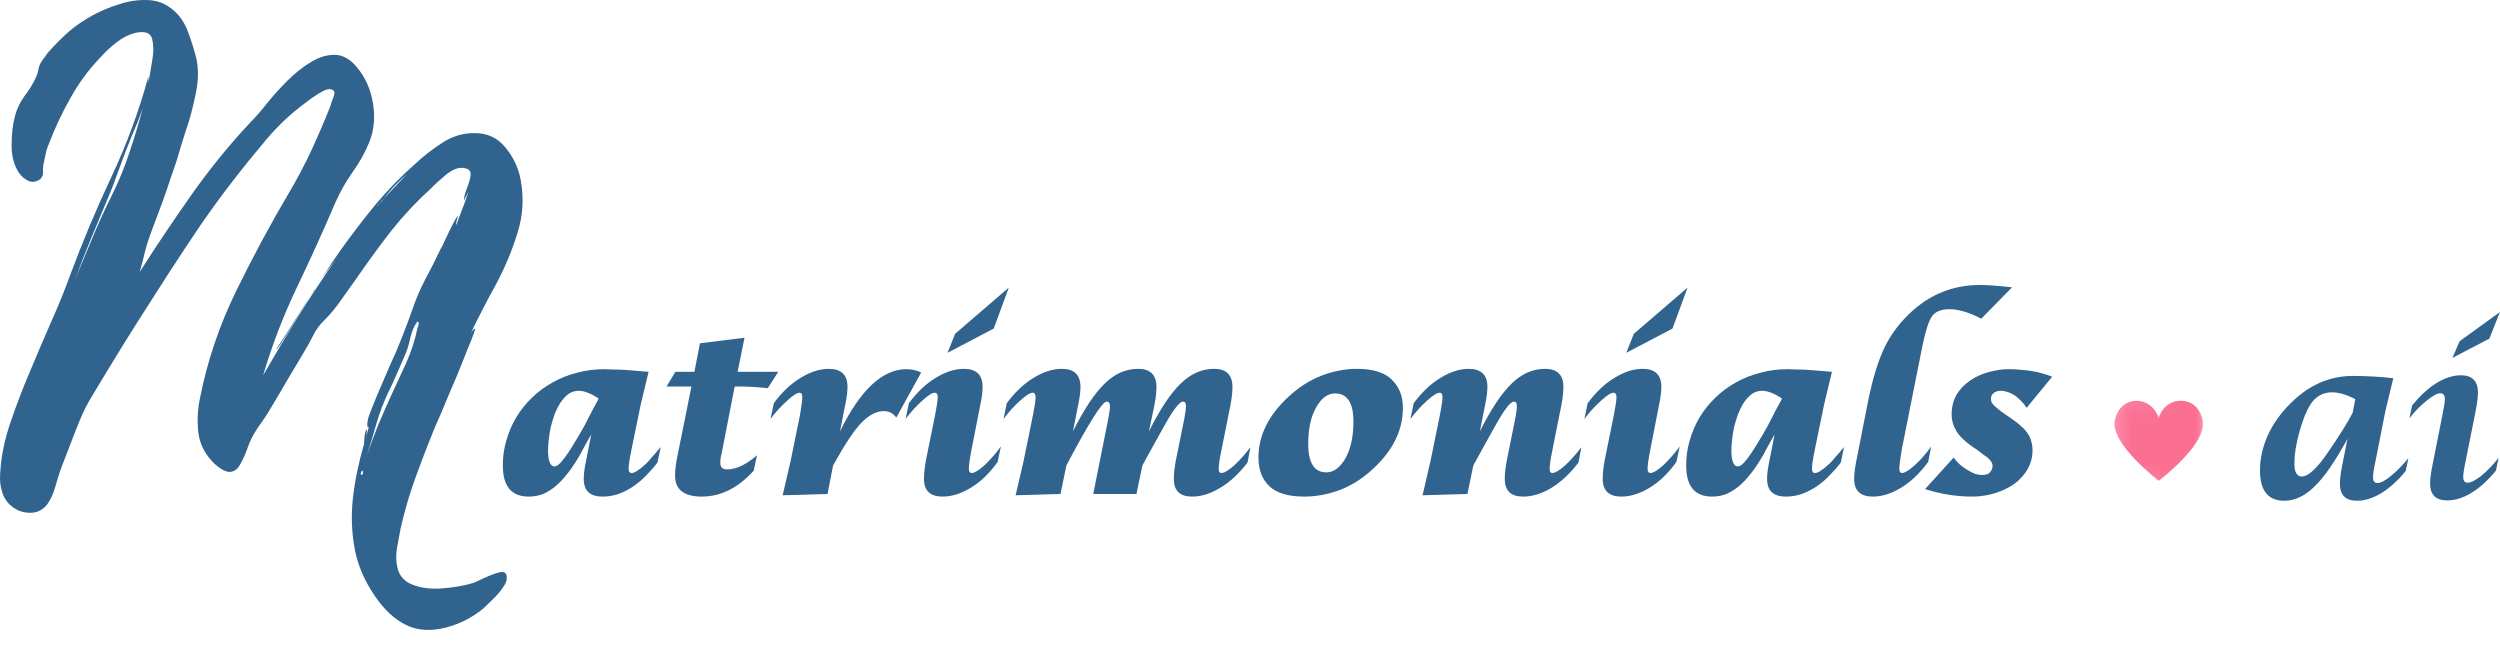
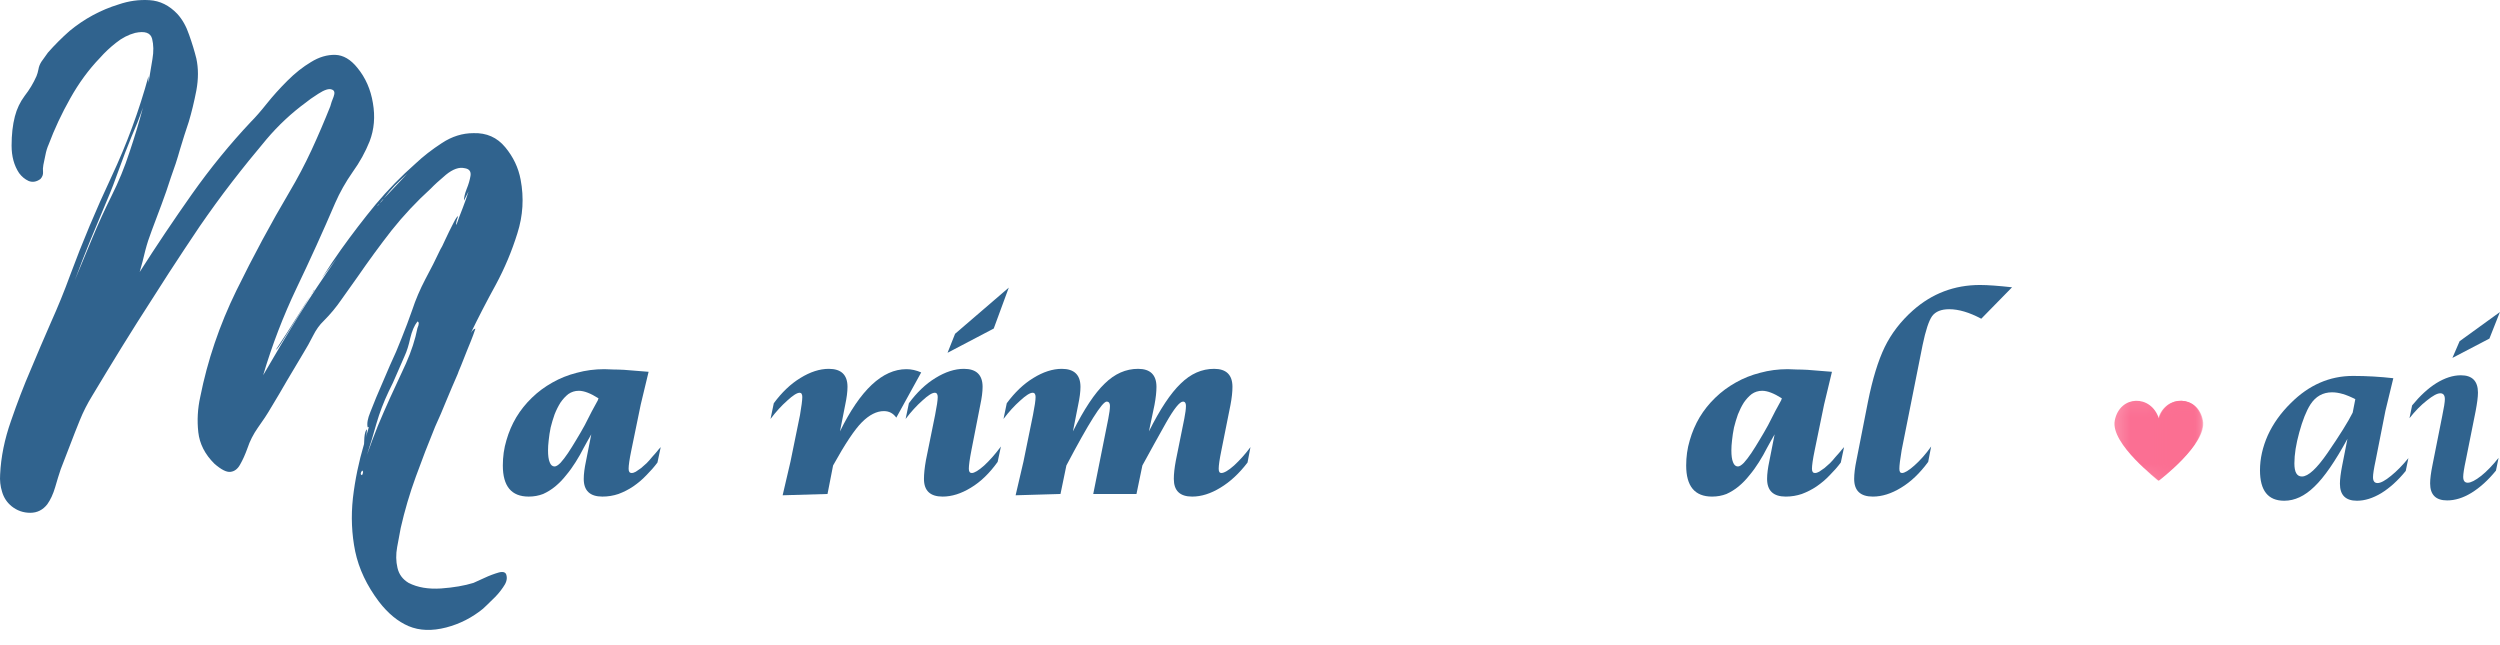
<svg xmlns="http://www.w3.org/2000/svg" width="159" height="41" viewBox="0 0 159 41" fill="none">
  <mask id="mask0_532_3264" style="mask-type:luminance" maskUnits="userSpaceOnUse" x="134" y="25" width="7" height="6">
    <path d="M134.208 25.079H140.155V30.861H134.208V25.079Z" fill="white" />
  </mask>
  <g mask="url(#mask0_532_3264)">
    <path d="M140.109 26.746C139.791 25.111 137.796 25.079 137.301 26.611C136.812 25.079 134.817 25.111 134.499 26.746C134.207 28.23 137.301 30.574 137.301 30.574C137.301 30.574 140.395 28.23 140.109 26.746Z" fill="#FB6F93" />
  </g>
  <mask id="mask1_532_3264" style="mask-type:luminance" maskUnits="userSpaceOnUse" x="137" y="25" width="4" height="6">
    <path d="M137.301 25.079H140.155V30.861H137.301V25.079Z" fill="white" />
  </mask>
  <g mask="url(#mask1_532_3264)">
    <path d="M140.062 26.746C139.744 25.111 137.749 25.079 137.26 26.611C136.765 25.079 134.77 25.111 134.452 26.746C134.166 28.23 137.26 30.574 137.26 30.574C137.26 30.574 140.353 28.23 140.062 26.746Z" fill="#FB6F92" />
  </g>
  <path d="M40.147 28.667C40.032 29.224 39.98 29.604 39.98 29.812C39.98 29.995 40.043 30.083 40.168 30.083C40.251 30.083 40.34 30.057 40.439 30C40.548 29.932 40.657 29.854 40.772 29.771C40.881 29.677 41.001 29.573 41.126 29.458C41.251 29.333 41.36 29.208 41.459 29.083C41.569 28.958 41.673 28.844 41.772 28.729C41.866 28.604 41.949 28.51 42.022 28.437L41.814 29.417C41.605 29.698 41.366 29.969 41.105 30.229C40.855 30.495 40.574 30.729 40.272 30.937C39.98 31.135 39.668 31.292 39.334 31.417C39.011 31.526 38.673 31.583 38.314 31.583C37.522 31.583 37.126 31.208 37.126 30.458C37.126 30.156 37.173 29.771 37.272 29.312L37.605 27.625C37.449 27.89 37.293 28.177 37.126 28.479C36.97 28.786 36.798 29.094 36.605 29.396C36.423 29.687 36.22 29.969 36.001 30.229C35.793 30.495 35.564 30.729 35.314 30.937C35.074 31.135 34.819 31.292 34.543 31.417C34.261 31.526 33.959 31.583 33.626 31.583C32.527 31.583 31.98 30.927 31.98 29.604C31.98 29.052 32.053 28.515 32.209 28C32.36 27.474 32.569 26.989 32.834 26.542C33.11 26.083 33.444 25.667 33.834 25.292C34.22 24.917 34.652 24.599 35.126 24.333C35.61 24.057 36.131 23.849 36.689 23.708C37.241 23.557 37.824 23.479 38.439 23.479C38.605 23.479 38.793 23.489 39.001 23.5C39.22 23.5 39.449 23.51 39.689 23.521C39.939 23.536 40.194 23.557 40.459 23.583C40.72 23.599 40.985 23.62 41.251 23.646L40.751 25.729L40.147 28.667ZM35.272 29.667C35.366 29.667 35.491 29.594 35.647 29.437C35.798 29.271 35.959 29.062 36.126 28.812C36.293 28.562 36.465 28.286 36.647 27.979C36.84 27.661 37.022 27.349 37.189 27.042C37.355 26.724 37.506 26.427 37.647 26.146C37.798 25.87 37.923 25.64 38.022 25.458L38.064 25.333C37.564 25.015 37.147 24.854 36.814 24.854C36.564 24.854 36.34 24.927 36.147 25.062C35.965 25.203 35.798 25.385 35.647 25.604C35.506 25.828 35.381 26.078 35.272 26.354C35.173 26.635 35.09 26.911 35.022 27.187C34.965 27.469 34.923 27.739 34.897 28C34.866 28.25 34.855 28.469 34.855 28.646C34.855 28.969 34.886 29.219 34.959 29.396C35.027 29.578 35.131 29.667 35.272 29.667Z" fill="#30638E" />
-   <path d="M45.893 28.854C45.836 29.062 45.81 29.26 45.81 29.437C45.81 29.719 45.956 29.854 46.247 29.854C46.815 29.854 47.445 29.557 48.143 28.958L47.935 29.937C46.935 31.036 45.836 31.583 44.643 31.583C43.502 31.583 42.935 31.14 42.935 30.25C42.935 29.906 42.982 29.495 43.081 29.021L43.976 24.583H42.393L42.956 23.646H44.164L44.518 21.833L47.351 21.479L46.914 23.646H49.497L48.831 24.687C48.19 24.62 47.612 24.583 47.101 24.583H46.726L45.893 28.854Z" fill="#30638E" />
  <path d="M50.276 29.354L50.88 26.396C50.974 25.844 51.026 25.458 51.026 25.25C51.026 25.073 50.968 24.979 50.859 24.979C50.692 24.979 50.427 25.146 50.067 25.479C49.703 25.802 49.349 26.187 49.005 26.646L49.213 25.646C49.724 24.953 50.286 24.417 50.901 24.042C51.526 23.656 52.13 23.458 52.713 23.458C53.505 23.458 53.901 23.844 53.901 24.604C53.901 24.927 53.849 25.307 53.755 25.75L53.422 27.437C54.713 24.802 56.12 23.479 57.651 23.479C57.968 23.479 58.281 23.552 58.588 23.687L57.005 26.562C56.807 26.286 56.547 26.146 56.213 26.146C55.755 26.146 55.286 26.385 54.817 26.854C54.359 27.312 53.745 28.229 52.984 29.604L52.63 31.417L49.776 31.5L50.276 29.354Z" fill="#30638E" />
  <path d="M60.743 21.229L64.159 18.292L63.201 20.896L60.264 22.437L60.743 21.229ZM61.784 28.625C61.67 29.208 61.618 29.604 61.618 29.812C61.618 29.995 61.68 30.083 61.805 30.083C61.972 30.083 62.232 29.927 62.597 29.604C62.956 29.271 63.31 28.87 63.659 28.396L63.451 29.375C62.935 30.099 62.368 30.646 61.743 31.021C61.128 31.396 60.534 31.583 59.951 31.583C59.159 31.583 58.764 31.208 58.764 30.458C58.764 30.14 58.805 29.745 58.889 29.271L59.472 26.396C59.581 25.844 59.639 25.458 59.639 25.25C59.639 25.073 59.576 24.979 59.451 24.979C59.284 24.979 59.019 25.146 58.659 25.479C58.295 25.802 57.941 26.187 57.597 26.646L57.805 25.646C58.316 24.953 58.878 24.417 59.493 24.042C60.118 23.656 60.722 23.458 61.305 23.458C62.097 23.458 62.493 23.844 62.493 24.604C62.493 24.927 62.441 25.307 62.347 25.75L61.784 28.625Z" fill="#30638E" />
  <path d="M65.093 29.354L65.697 26.396C65.806 25.844 65.863 25.458 65.863 25.25C65.863 25.073 65.801 24.979 65.676 24.979C65.509 24.979 65.244 25.146 64.884 25.479C64.52 25.802 64.165 26.187 63.822 26.646L64.03 25.646C64.54 24.953 65.103 24.417 65.718 24.042C66.343 23.656 66.947 23.458 67.53 23.458C68.322 23.458 68.718 23.844 68.718 24.604C68.718 24.927 68.665 25.307 68.572 25.75L68.238 27.437C68.947 26.021 69.619 25.01 70.259 24.396C70.895 23.771 71.603 23.458 72.384 23.458C73.16 23.458 73.551 23.844 73.551 24.604C73.551 24.927 73.509 25.307 73.426 25.75L73.072 27.437C73.78 26.021 74.452 25.01 75.093 24.396C75.728 23.771 76.436 23.458 77.218 23.458C77.994 23.458 78.384 23.844 78.384 24.604C78.384 24.927 78.343 25.307 78.259 25.75L77.676 28.667C77.561 29.224 77.509 29.604 77.509 29.812C77.509 29.995 77.561 30.083 77.676 30.083C77.853 30.083 78.124 29.927 78.488 29.604C78.848 29.271 79.197 28.885 79.53 28.437L79.343 29.417C78.811 30.114 78.238 30.646 77.613 31.021C76.999 31.396 76.405 31.583 75.822 31.583C75.04 31.583 74.655 31.208 74.655 30.458C74.655 30.14 74.697 29.76 74.78 29.312L75.322 26.625C75.389 26.281 75.426 26.01 75.426 25.812C75.426 25.635 75.363 25.542 75.238 25.542C75.03 25.542 74.665 25.995 74.155 26.896C73.655 27.786 73.155 28.687 72.655 29.604L72.28 31.417H69.53L70.488 26.625C70.556 26.281 70.593 26.01 70.593 25.812C70.593 25.635 70.52 25.542 70.384 25.542C70.103 25.542 69.249 26.896 67.822 29.604L67.447 31.417L64.593 31.5L65.093 29.354Z" fill="#30638E" />
-   <path d="M80.037 29.104C80.037 27.703 80.672 26.411 81.953 25.229C82.589 24.635 83.287 24.187 84.037 23.896C84.797 23.604 85.558 23.458 86.308 23.458C87.318 23.458 88.058 23.687 88.516 24.146C88.984 24.594 89.224 25.187 89.224 25.937C89.224 27.37 88.584 28.667 87.308 29.833C86.667 30.432 85.964 30.875 85.203 31.167C84.453 31.443 83.703 31.583 82.953 31.583C81.938 31.583 81.193 31.364 80.724 30.917C80.266 30.474 80.037 29.87 80.037 29.104ZM83.203 28.229C83.203 29.437 83.584 30.042 84.349 30.042C84.818 30.042 85.224 29.75 85.558 29.167C85.901 28.573 86.078 27.786 86.078 26.812C86.078 25.62 85.688 25.021 84.912 25.021C84.438 25.021 84.037 25.323 83.703 25.917C83.37 26.5 83.203 27.271 83.203 28.229Z" fill="#30638E" />
-   <path d="M90.974 29.354L91.578 26.396C91.687 25.844 91.744 25.458 91.744 25.25C91.744 25.073 91.682 24.979 91.557 24.979C91.39 24.979 91.124 25.146 90.765 25.479C90.401 25.802 90.046 26.187 89.703 26.646L89.911 25.646C90.421 24.953 90.984 24.417 91.599 24.042C92.224 23.656 92.828 23.458 93.411 23.458C94.203 23.458 94.599 23.844 94.599 24.604C94.599 24.927 94.546 25.307 94.453 25.75L94.119 27.437C94.828 26.021 95.499 25.01 96.14 24.396C96.776 23.771 97.484 23.458 98.265 23.458C99.041 23.458 99.432 23.844 99.432 24.604C99.432 24.927 99.39 25.307 99.307 25.75L98.724 28.667C98.609 29.224 98.557 29.604 98.557 29.812C98.557 29.995 98.609 30.083 98.724 30.083C98.901 30.083 99.171 29.927 99.536 29.604C99.895 29.271 100.244 28.885 100.578 28.437L100.39 29.417C99.859 30.114 99.291 30.646 98.682 31.021C98.067 31.396 97.463 31.583 96.869 31.583C96.088 31.583 95.703 31.208 95.703 30.458C95.703 30.14 95.744 29.76 95.828 29.312L96.369 26.625C96.437 26.281 96.474 26.01 96.474 25.812C96.474 25.635 96.411 25.542 96.286 25.542C96.078 25.542 95.713 25.995 95.203 26.896C94.703 27.786 94.203 28.687 93.703 29.604L93.328 31.417L90.474 31.5L90.974 29.354Z" fill="#30638E" />
-   <path d="M103.912 21.229L107.329 18.292L106.37 20.896L103.433 22.437L103.912 21.229ZM104.954 28.625C104.839 29.208 104.787 29.604 104.787 29.812C104.787 29.995 104.849 30.083 104.974 30.083C105.141 30.083 105.402 29.927 105.766 29.604C106.125 29.271 106.48 28.87 106.829 28.396L106.62 29.375C106.105 30.099 105.537 30.646 104.912 31.021C104.297 31.396 103.704 31.583 103.12 31.583C102.329 31.583 101.933 31.208 101.933 30.458C101.933 30.14 101.974 29.745 102.058 29.271L102.641 26.396C102.75 25.844 102.808 25.458 102.808 25.25C102.808 25.073 102.745 24.979 102.62 24.979C102.454 24.979 102.188 25.146 101.829 25.479C101.464 25.802 101.11 26.187 100.766 26.646L100.974 25.646C101.485 24.953 102.047 24.417 102.662 24.042C103.287 23.656 103.891 23.458 104.474 23.458C105.266 23.458 105.662 23.844 105.662 24.604C105.662 24.927 105.61 25.307 105.516 25.75L104.954 28.625Z" fill="#30638E" />
  <path d="M115.408 28.667C115.293 29.224 115.241 29.604 115.241 29.812C115.241 29.995 115.304 30.083 115.429 30.083C115.512 30.083 115.601 30.057 115.7 30C115.809 29.932 115.918 29.854 116.033 29.771C116.142 29.677 116.262 29.573 116.387 29.458C116.512 29.333 116.621 29.208 116.72 29.083C116.83 28.958 116.934 28.844 117.033 28.729C117.127 28.604 117.21 28.51 117.283 28.437L117.075 29.417C116.866 29.698 116.627 29.969 116.366 30.229C116.116 30.495 115.835 30.729 115.533 30.937C115.241 31.135 114.929 31.292 114.595 31.417C114.272 31.526 113.934 31.583 113.575 31.583C112.783 31.583 112.387 31.208 112.387 30.458C112.387 30.156 112.434 29.771 112.533 29.312L112.866 27.625C112.71 27.89 112.554 28.177 112.387 28.479C112.231 28.786 112.059 29.094 111.866 29.396C111.684 29.687 111.481 29.969 111.262 30.229C111.054 30.495 110.825 30.729 110.575 30.937C110.335 31.135 110.08 31.292 109.804 31.417C109.522 31.526 109.22 31.583 108.887 31.583C107.788 31.583 107.241 30.927 107.241 29.604C107.241 29.052 107.314 28.515 107.47 28C107.621 27.474 107.83 26.989 108.095 26.542C108.371 26.083 108.705 25.667 109.095 25.292C109.481 24.917 109.913 24.599 110.387 24.333C110.871 24.057 111.392 23.849 111.95 23.708C112.502 23.557 113.085 23.479 113.7 23.479C113.866 23.479 114.054 23.489 114.262 23.5C114.481 23.5 114.71 23.51 114.95 23.521C115.2 23.536 115.455 23.557 115.72 23.583C115.981 23.599 116.246 23.62 116.512 23.646L116.012 25.729L115.408 28.667ZM110.533 29.667C110.627 29.667 110.752 29.594 110.908 29.437C111.059 29.271 111.22 29.062 111.387 28.812C111.554 28.562 111.726 28.286 111.908 27.979C112.101 27.661 112.283 27.349 112.45 27.042C112.616 26.724 112.767 26.427 112.908 26.146C113.059 25.87 113.184 25.64 113.283 25.458L113.325 25.333C112.825 25.015 112.408 24.854 112.075 24.854C111.825 24.854 111.601 24.927 111.408 25.062C111.226 25.203 111.059 25.385 110.908 25.604C110.767 25.828 110.642 26.078 110.533 26.354C110.434 26.635 110.351 26.911 110.283 27.187C110.226 27.469 110.184 27.739 110.158 28C110.127 28.25 110.116 28.469 110.116 28.646C110.116 28.969 110.147 29.219 110.22 29.396C110.288 29.578 110.392 29.667 110.533 29.667Z" fill="#30638E" />
  <path d="M120.946 28.625C120.847 29.208 120.8 29.604 120.8 29.812C120.8 29.995 120.852 30.083 120.967 30.083C121.133 30.083 121.394 29.927 121.758 29.604C122.133 29.271 122.488 28.87 122.821 28.396L122.633 29.375C122.102 30.099 121.529 30.646 120.904 31.021C120.29 31.396 119.696 31.583 119.113 31.583C118.321 31.583 117.925 31.208 117.925 30.458C117.925 30.14 117.972 29.745 118.071 29.271L118.8 25.562C119.092 24.104 119.446 22.948 119.863 22.083C120.29 21.208 120.889 20.432 121.654 19.75C122.873 18.666 124.3 18.125 125.925 18.125C126.425 18.125 127.102 18.177 127.967 18.271L126.008 20.271C125.258 19.87 124.576 19.666 123.967 19.666C123.467 19.666 123.102 19.812 122.883 20.104C122.675 20.396 122.472 21.01 122.279 21.937L120.946 28.625Z" fill="#30638E" />
-   <path d="M124.249 29.104C124.374 29.271 124.504 29.417 124.644 29.542C124.795 29.667 124.946 29.781 125.103 29.875C125.269 29.974 125.426 30.057 125.582 30.125C125.749 30.182 125.905 30.208 126.061 30.208C126.295 30.208 126.462 30.156 126.561 30.042C126.67 29.917 126.728 29.781 126.728 29.625C126.728 29.542 126.707 29.469 126.665 29.396C126.624 29.328 126.561 29.25 126.478 29.167C126.394 29.083 126.28 29 126.144 28.917C126.019 28.823 125.874 28.708 125.707 28.583L125.457 28.417C124.957 28.073 124.608 27.729 124.415 27.396C124.217 27.062 124.124 26.724 124.124 26.375C124.124 25.89 124.228 25.469 124.436 25.104C124.655 24.745 124.941 24.448 125.29 24.208C125.65 23.958 126.045 23.781 126.478 23.667C126.92 23.542 127.353 23.479 127.769 23.479C128.061 23.479 128.321 23.495 128.561 23.521C128.795 23.536 129.025 23.562 129.249 23.604C129.467 23.635 129.686 23.682 129.894 23.75C130.103 23.807 130.311 23.875 130.519 23.958L128.894 25.937C128.795 25.786 128.686 25.646 128.561 25.521C128.436 25.385 128.301 25.265 128.165 25.167C128.025 25.073 127.874 24.995 127.707 24.937C127.551 24.885 127.4 24.854 127.249 24.854C127.051 24.854 126.9 24.906 126.79 25C126.676 25.099 126.624 25.224 126.624 25.375C126.624 25.458 126.644 25.542 126.686 25.625C126.738 25.708 126.816 25.792 126.915 25.875C127.009 25.958 127.129 26.057 127.269 26.167C127.405 26.265 127.566 26.375 127.749 26.5L128.019 26.687C128.228 26.828 128.405 26.974 128.561 27.125C128.728 27.265 128.858 27.411 128.957 27.562C129.066 27.719 129.144 27.885 129.186 28.062C129.238 28.229 129.269 28.427 129.269 28.646C129.269 28.969 129.212 29.26 129.103 29.521C129.004 29.786 128.858 30.031 128.665 30.25C128.483 30.474 128.269 30.667 128.019 30.833C127.769 31 127.499 31.14 127.207 31.25C126.926 31.364 126.634 31.443 126.332 31.5C126.04 31.552 125.749 31.583 125.457 31.583C124.415 31.583 123.405 31.422 122.436 31.104L124.249 29.104Z" fill="#30638E" />
  <path d="M30.112 37.072C30.248 37.015 30.477 36.911 30.8 36.76C31.133 36.603 31.445 36.489 31.737 36.406C32.029 36.333 32.185 36.406 32.216 36.614C32.268 36.833 32.196 37.083 31.987 37.364C31.789 37.656 31.56 37.916 31.3 38.156C31.05 38.406 30.852 38.593 30.716 38.718C30.018 39.286 29.242 39.681 28.383 39.906C27.477 40.14 26.68 40.114 25.987 39.822C25.305 39.531 24.68 39.015 24.112 38.281C23.331 37.249 22.826 36.181 22.591 35.072C22.367 33.973 22.32 32.843 22.445 31.676C22.581 30.51 22.82 29.364 23.154 28.239C23.154 28.239 23.159 28.103 23.175 27.822C23.201 27.53 23.258 27.359 23.341 27.301C23.341 27.333 23.331 27.416 23.32 27.551C23.305 27.676 23.284 27.78 23.258 27.864L23.466 27.135C23.466 27.166 23.435 27.176 23.383 27.176C23.326 26.942 23.383 26.624 23.55 26.218C23.716 25.801 23.841 25.489 23.925 25.28L24.8 23.239C25.076 22.655 25.326 22.072 25.55 21.489C25.784 20.905 26.008 20.317 26.216 19.718C26.435 19.051 26.716 18.4 27.05 17.76C27.393 17.124 27.716 16.489 28.008 15.864C28.06 15.796 28.164 15.588 28.32 15.239C28.487 14.879 28.654 14.541 28.82 14.218C28.987 13.885 29.091 13.734 29.133 13.76C29.133 13.76 29.102 13.843 29.05 14.01C29.008 14.176 28.998 14.275 29.029 14.301C29.154 13.942 29.284 13.588 29.425 13.239C29.56 12.895 29.685 12.541 29.8 12.176L29.508 12.76C29.508 12.567 29.56 12.322 29.675 12.03C29.8 11.728 29.883 11.442 29.925 11.176C29.966 10.9 29.841 10.739 29.55 10.697C29.201 10.614 28.805 10.754 28.362 11.114C27.93 11.478 27.612 11.77 27.404 11.989C26.487 12.822 25.654 13.713 24.904 14.655C24.164 15.603 23.445 16.588 22.737 17.614C22.388 18.103 22.05 18.583 21.716 19.051C21.393 19.525 21.018 19.978 20.591 20.405C20.326 20.655 20.096 20.978 19.904 21.364C19.706 21.754 19.508 22.114 19.3 22.447C18.951 23.03 18.602 23.614 18.258 24.197C17.925 24.78 17.581 25.359 17.237 25.926C16.987 26.359 16.706 26.78 16.404 27.197C16.112 27.614 15.888 28.051 15.737 28.51C15.597 28.9 15.445 29.239 15.279 29.53C15.123 29.822 14.914 29.984 14.654 30.01C14.404 30.041 14.06 29.864 13.633 29.489C13.034 28.895 12.695 28.228 12.612 27.489C12.529 26.739 12.57 25.989 12.737 25.239C13.195 22.937 13.956 20.687 15.029 18.489C16.112 16.28 17.237 14.192 18.404 12.218C18.914 11.359 19.388 10.463 19.82 9.53C20.248 8.603 20.643 7.676 21.008 6.76C21.05 6.593 21.117 6.395 21.216 6.155C21.31 5.905 21.279 5.754 21.112 5.697C20.93 5.614 20.638 5.708 20.237 5.968C19.846 6.218 19.591 6.4 19.466 6.51C18.534 7.192 17.695 7.978 16.945 8.864C16.195 9.754 15.466 10.655 14.758 11.572C14.05 12.489 13.362 13.437 12.695 14.405C12.039 15.379 11.388 16.364 10.737 17.364C10.07 18.395 9.404 19.437 8.737 20.489C8.07 21.546 7.414 22.603 6.779 23.655C6.472 24.171 6.164 24.676 5.862 25.176C5.555 25.676 5.289 26.197 5.071 26.739C4.862 27.254 4.659 27.77 4.466 28.28C4.268 28.796 4.071 29.317 3.862 29.843C3.748 30.176 3.633 30.556 3.508 30.989C3.383 31.416 3.216 31.78 3.008 32.072C2.727 32.431 2.367 32.614 1.925 32.614C1.477 32.614 1.081 32.473 0.737 32.197C0.446 31.958 0.242 31.655 0.133 31.28C0.018 30.916 -0.018 30.551 0.008 30.176C0.06 29.067 0.289 27.937 0.696 26.78C1.097 25.614 1.513 24.53 1.946 23.53C2.373 22.504 2.805 21.499 3.237 20.51C3.68 19.525 4.091 18.52 4.466 17.489C5.242 15.395 6.117 13.312 7.091 11.239C8.06 9.171 8.847 7.041 9.445 4.843V5.26L9.695 3.76C9.779 3.275 9.768 2.843 9.675 2.468C9.576 2.083 9.216 1.958 8.591 2.093C8.159 2.208 7.758 2.416 7.383 2.718C7.008 3.01 6.664 3.333 6.362 3.676C5.638 4.426 5.008 5.291 4.466 6.26C3.925 7.218 3.466 8.197 3.091 9.197C3.008 9.379 2.935 9.609 2.883 9.885C2.826 10.15 2.784 10.353 2.758 10.489C2.727 10.645 2.722 10.796 2.737 10.947C2.748 11.103 2.696 11.249 2.571 11.385C2.321 11.567 2.071 11.609 1.821 11.51C1.581 11.4 1.383 11.234 1.216 11.01C0.893 10.525 0.737 9.942 0.737 9.26C0.737 8.567 0.805 7.947 0.946 7.405C1.071 6.921 1.279 6.484 1.571 6.093C1.873 5.708 2.123 5.291 2.321 4.843C2.373 4.718 2.414 4.572 2.446 4.405C2.472 4.239 2.534 4.083 2.633 3.926L3.05 3.343C3.477 2.859 3.935 2.4 4.425 1.968C5.367 1.192 6.409 0.629 7.55 0.28C8.185 0.062 8.841 -0.032 9.508 0.01C10.175 0.051 10.763 0.343 11.279 0.885C11.597 1.234 11.847 1.676 12.029 2.218C12.222 2.76 12.373 3.26 12.487 3.718C12.623 4.343 12.623 5.025 12.487 5.76C12.347 6.484 12.185 7.145 12.008 7.739C11.81 8.322 11.623 8.916 11.445 9.51C11.279 10.109 11.081 10.708 10.862 11.301C10.68 11.874 10.487 12.437 10.279 12.989C10.07 13.53 9.862 14.088 9.654 14.655C9.487 15.088 9.347 15.52 9.237 15.947C9.138 16.379 9.018 16.833 8.883 17.301C9.935 15.65 11.039 14.004 12.195 12.364C13.362 10.713 14.617 9.171 15.966 7.739C16.242 7.463 16.576 7.083 16.966 6.593C17.352 6.109 17.789 5.624 18.279 5.135C18.763 4.65 19.263 4.254 19.779 3.947C20.289 3.629 20.805 3.478 21.32 3.489C21.831 3.504 22.305 3.78 22.737 4.322C23.248 4.947 23.576 5.692 23.716 6.551C23.867 7.416 23.8 8.228 23.508 8.989C23.242 9.655 22.883 10.312 22.425 10.947C21.977 11.588 21.612 12.239 21.32 12.905C20.539 14.728 19.721 16.53 18.862 18.322C18.013 20.103 17.305 21.947 16.737 23.864C17.471 22.588 18.221 21.333 18.987 20.093C19.763 18.843 20.57 17.629 21.404 16.447C21.206 16.713 20.992 16.999 20.758 17.301C20.534 17.593 20.331 17.885 20.154 18.176C20.529 17.609 20.852 17.109 21.133 16.676C21.425 16.249 21.612 15.978 21.695 15.864C22.388 14.895 23.117 13.942 23.883 13.01C24.659 12.083 25.508 11.213 26.425 10.405C26.909 9.947 27.471 9.51 28.112 9.093C28.748 8.676 29.414 8.468 30.112 8.468C30.945 8.442 31.617 8.739 32.133 9.364C32.643 9.978 32.971 10.666 33.112 11.426C33.331 12.583 33.263 13.718 32.904 14.843C32.555 15.968 32.096 17.062 31.529 18.114C30.956 19.155 30.43 20.176 29.945 21.176C30.055 20.999 30.154 20.905 30.237 20.905C30.237 20.905 30.185 21.046 30.091 21.322C29.992 21.588 29.867 21.9 29.716 22.26C29.576 22.624 29.445 22.958 29.32 23.26C29.195 23.551 29.123 23.728 29.112 23.78C28.862 24.353 28.617 24.921 28.383 25.489C28.159 26.046 27.925 26.593 27.675 27.135C27.242 28.192 26.831 29.254 26.445 30.322C26.055 31.39 25.737 32.473 25.487 33.572C25.414 33.931 25.341 34.343 25.258 34.801C25.175 35.26 25.18 35.697 25.279 36.114C25.373 36.531 25.612 36.848 25.987 37.072C26.555 37.364 27.242 37.478 28.05 37.426C28.852 37.369 29.539 37.249 30.112 37.072ZM24.716 24.905C24.393 25.588 24.138 26.26 23.945 26.926C23.763 27.583 23.56 28.249 23.341 28.926C23.56 28.301 23.789 27.692 24.029 27.093C24.279 26.499 24.534 25.905 24.8 25.322C25.133 24.614 25.471 23.879 25.82 23.114C26.164 22.338 26.409 21.588 26.55 20.864C26.659 20.614 26.659 20.478 26.55 20.447C26.352 20.697 26.201 21.051 26.091 21.51C25.992 21.968 25.873 22.343 25.737 22.635C25.57 23.025 25.404 23.405 25.237 23.78C25.081 24.155 24.909 24.53 24.716 24.905ZM6.779 12.801C6.43 13.635 6.081 14.468 5.737 15.301C5.404 16.124 5.076 16.963 4.758 17.822C5.133 16.905 5.508 16.004 5.883 15.114C6.258 14.213 6.659 13.333 7.091 12.468C7.55 11.551 7.93 10.624 8.237 9.676C8.555 8.734 8.841 7.791 9.091 6.843C8.977 7.166 8.862 7.484 8.737 7.801C8.612 8.109 8.487 8.405 8.362 8.697C8.081 9.379 7.821 10.067 7.571 10.76C7.331 11.442 7.071 12.124 6.779 12.801ZM19.737 18.801C19.555 19.124 19.289 19.562 18.945 20.114C18.612 20.671 18.305 21.166 18.029 21.593C17.763 22.025 17.602 22.239 17.55 22.239C17.55 22.239 17.784 21.879 18.258 21.155C18.727 20.421 19.221 19.635 19.737 18.801ZM25.904 11.051C25.623 11.301 25.362 11.551 25.112 11.801C24.873 12.051 24.638 12.333 24.404 12.635L25.904 11.051ZM23.029 30.218C23.112 30.051 23.112 29.958 23.029 29.926C22.914 30.093 22.914 30.192 23.029 30.218ZM23.987 13.114L24.112 12.989L24.154 12.905L24.195 12.885C24.195 12.9 24.185 12.905 24.175 12.905C24.159 12.905 24.154 12.905 24.154 12.905L24.195 12.885L24.32 12.76L24.404 12.635L24.32 12.718C24.289 12.749 24.258 12.791 24.216 12.843C24.175 12.885 24.123 12.947 24.07 13.03V12.989L23.987 13.114ZM19.82 18.676L19.987 18.468V18.426L19.82 18.676ZM19.737 18.801C19.789 18.749 19.82 18.708 19.82 18.676L19.737 18.801ZM24.279 12.76C24.305 12.76 24.32 12.754 24.32 12.739C24.32 12.728 24.32 12.718 24.32 12.718L24.279 12.76Z" fill="#30638E" />
  <path d="M151.09 29.284C150.975 29.816 150.923 30.17 150.923 30.347C150.923 30.597 151.017 30.722 151.215 30.722C151.407 30.722 151.694 30.571 152.069 30.263C152.444 29.961 152.808 29.586 153.173 29.138L153.006 29.951C152.506 30.566 151.985 31.034 151.444 31.368C150.912 31.685 150.402 31.847 149.902 31.847C149.178 31.847 148.819 31.487 148.819 30.763C148.819 30.487 148.866 30.097 148.965 29.597L149.298 27.909C148.517 29.342 147.819 30.357 147.194 30.951C146.579 31.55 145.944 31.847 145.277 31.847C144.246 31.847 143.735 31.201 143.735 29.909C143.735 29.175 143.902 28.43 144.235 27.68C144.579 26.93 145.069 26.253 145.694 25.638C146.845 24.487 148.162 23.909 149.652 23.909C150.537 23.909 151.392 23.961 152.215 24.055L151.715 26.118L151.09 29.284ZM146.402 30.305C146.803 30.305 147.35 29.8 148.048 28.784C148.808 27.675 149.34 26.826 149.631 26.243L149.798 25.388C149.241 25.097 148.746 24.951 148.319 24.951C147.735 24.951 147.277 25.211 146.944 25.722C146.678 26.138 146.444 26.732 146.235 27.493C146.027 28.243 145.923 28.904 145.923 29.472C145.923 30.029 146.079 30.305 146.402 30.305Z" fill="#30638E" />
  <path d="M156.431 21.701L158.993 19.847L158.327 21.534L155.973 22.763L156.431 21.701ZM156.827 29.263C156.712 29.795 156.66 30.149 156.66 30.326C156.66 30.576 156.754 30.701 156.952 30.701C157.144 30.701 157.431 30.555 157.806 30.263C158.181 29.961 158.545 29.576 158.91 29.118L158.743 29.93C158.243 30.545 157.723 31.013 157.181 31.347C156.65 31.67 156.139 31.826 155.639 31.826C154.915 31.826 154.556 31.467 154.556 30.743C154.556 30.467 154.603 30.086 154.702 29.597L155.327 26.451C155.436 25.925 155.493 25.571 155.493 25.388C155.493 25.138 155.394 25.013 155.202 25.013C155.004 25.013 154.723 25.17 154.348 25.472C153.973 25.763 153.603 26.138 153.243 26.597L153.41 25.784C153.91 25.175 154.42 24.701 154.952 24.368C155.493 24.034 156.014 23.868 156.514 23.868C157.233 23.868 157.598 24.237 157.598 24.972C157.598 25.253 157.545 25.638 157.452 26.138L156.827 29.263Z" fill="#30638E" />
</svg>